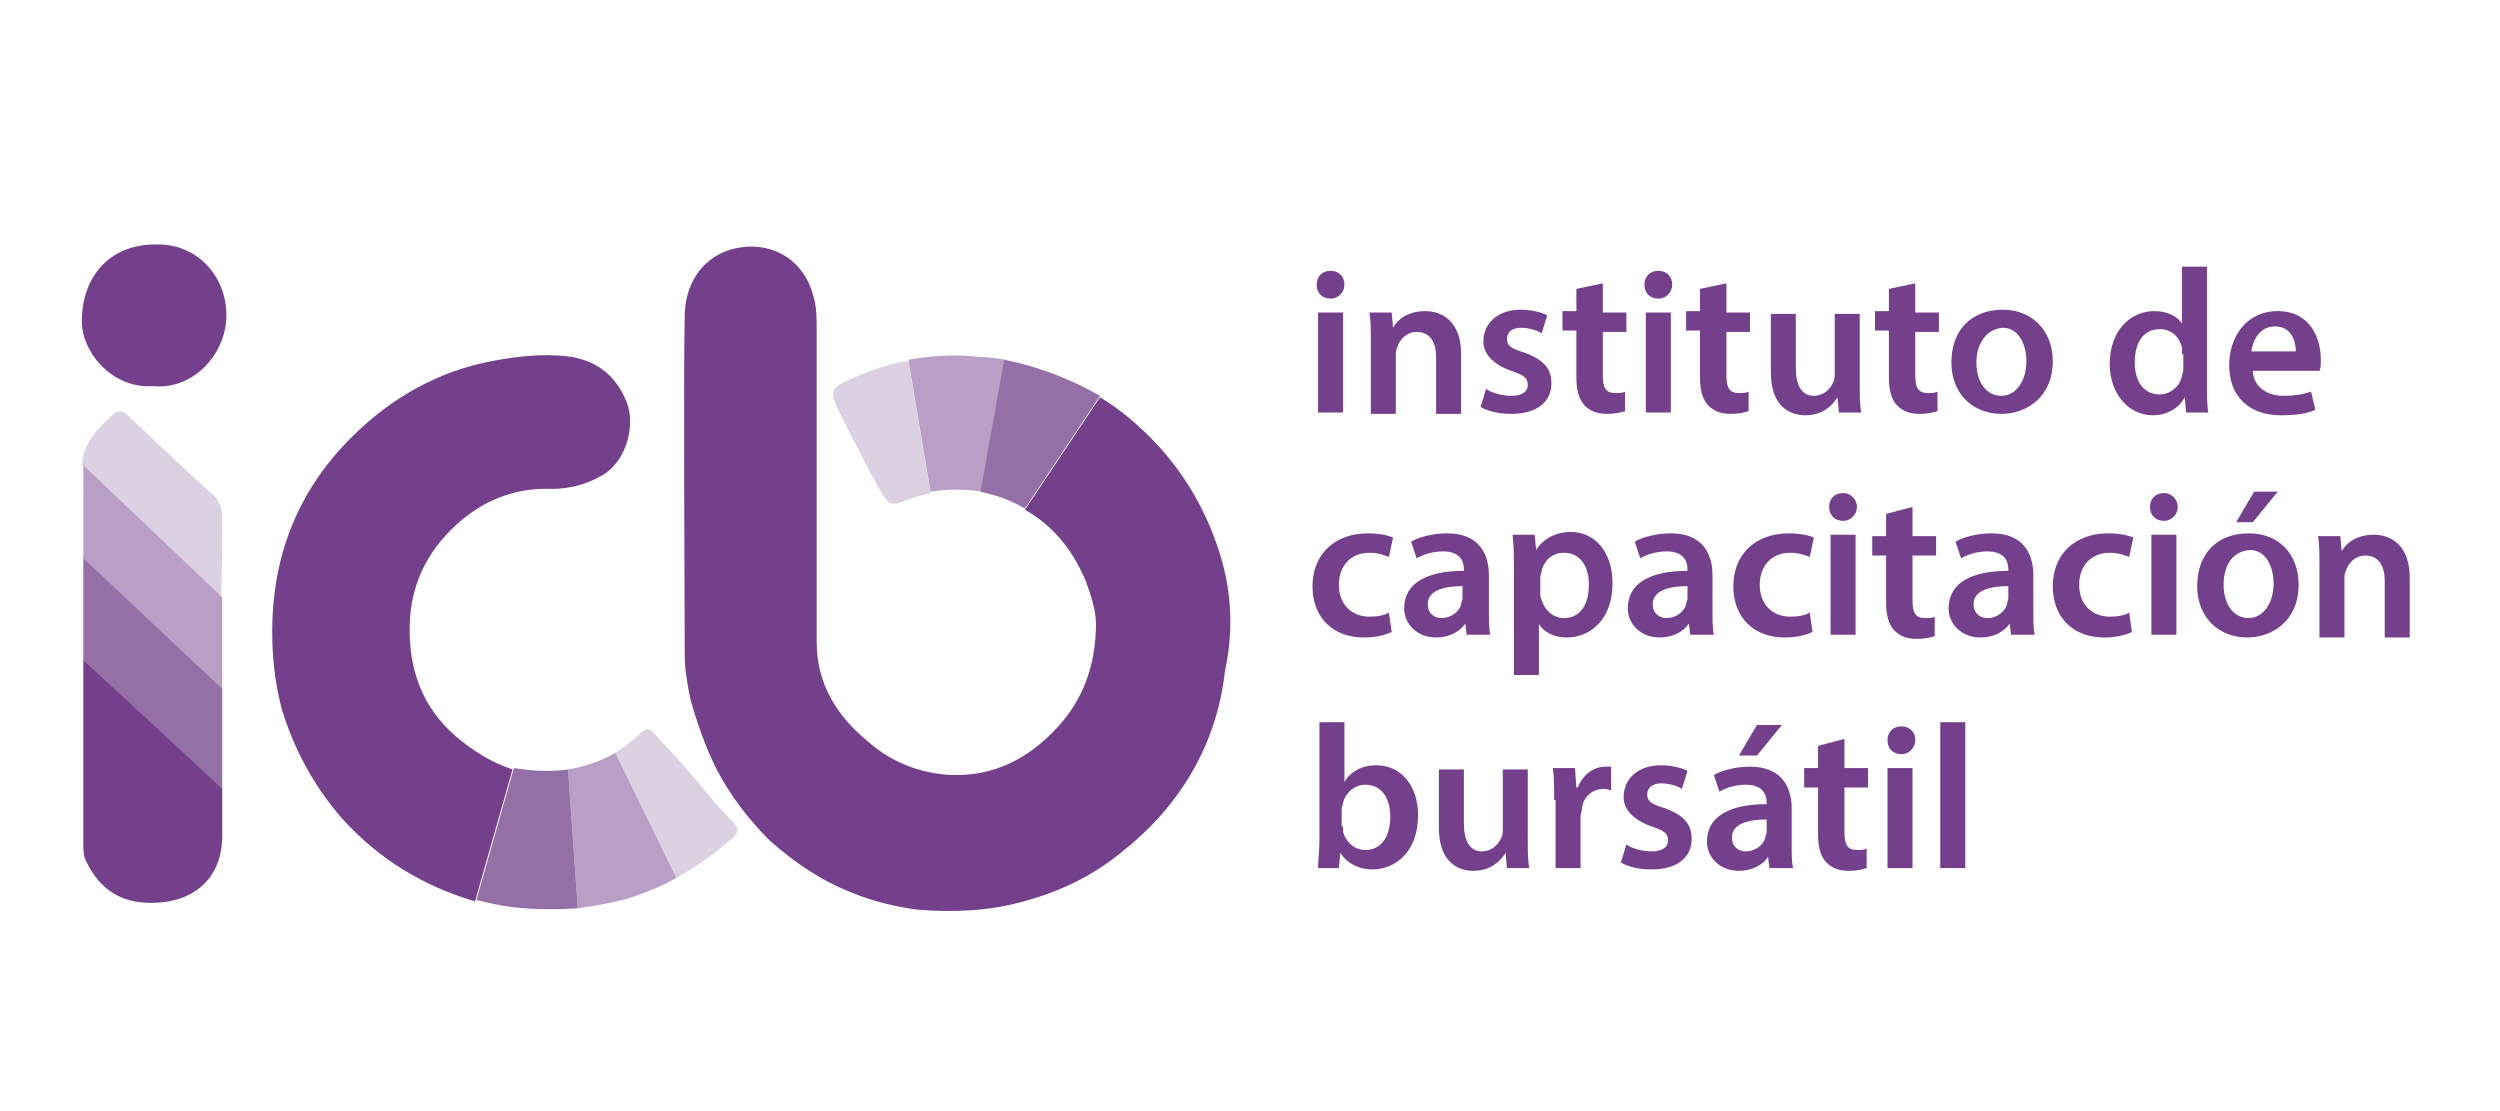
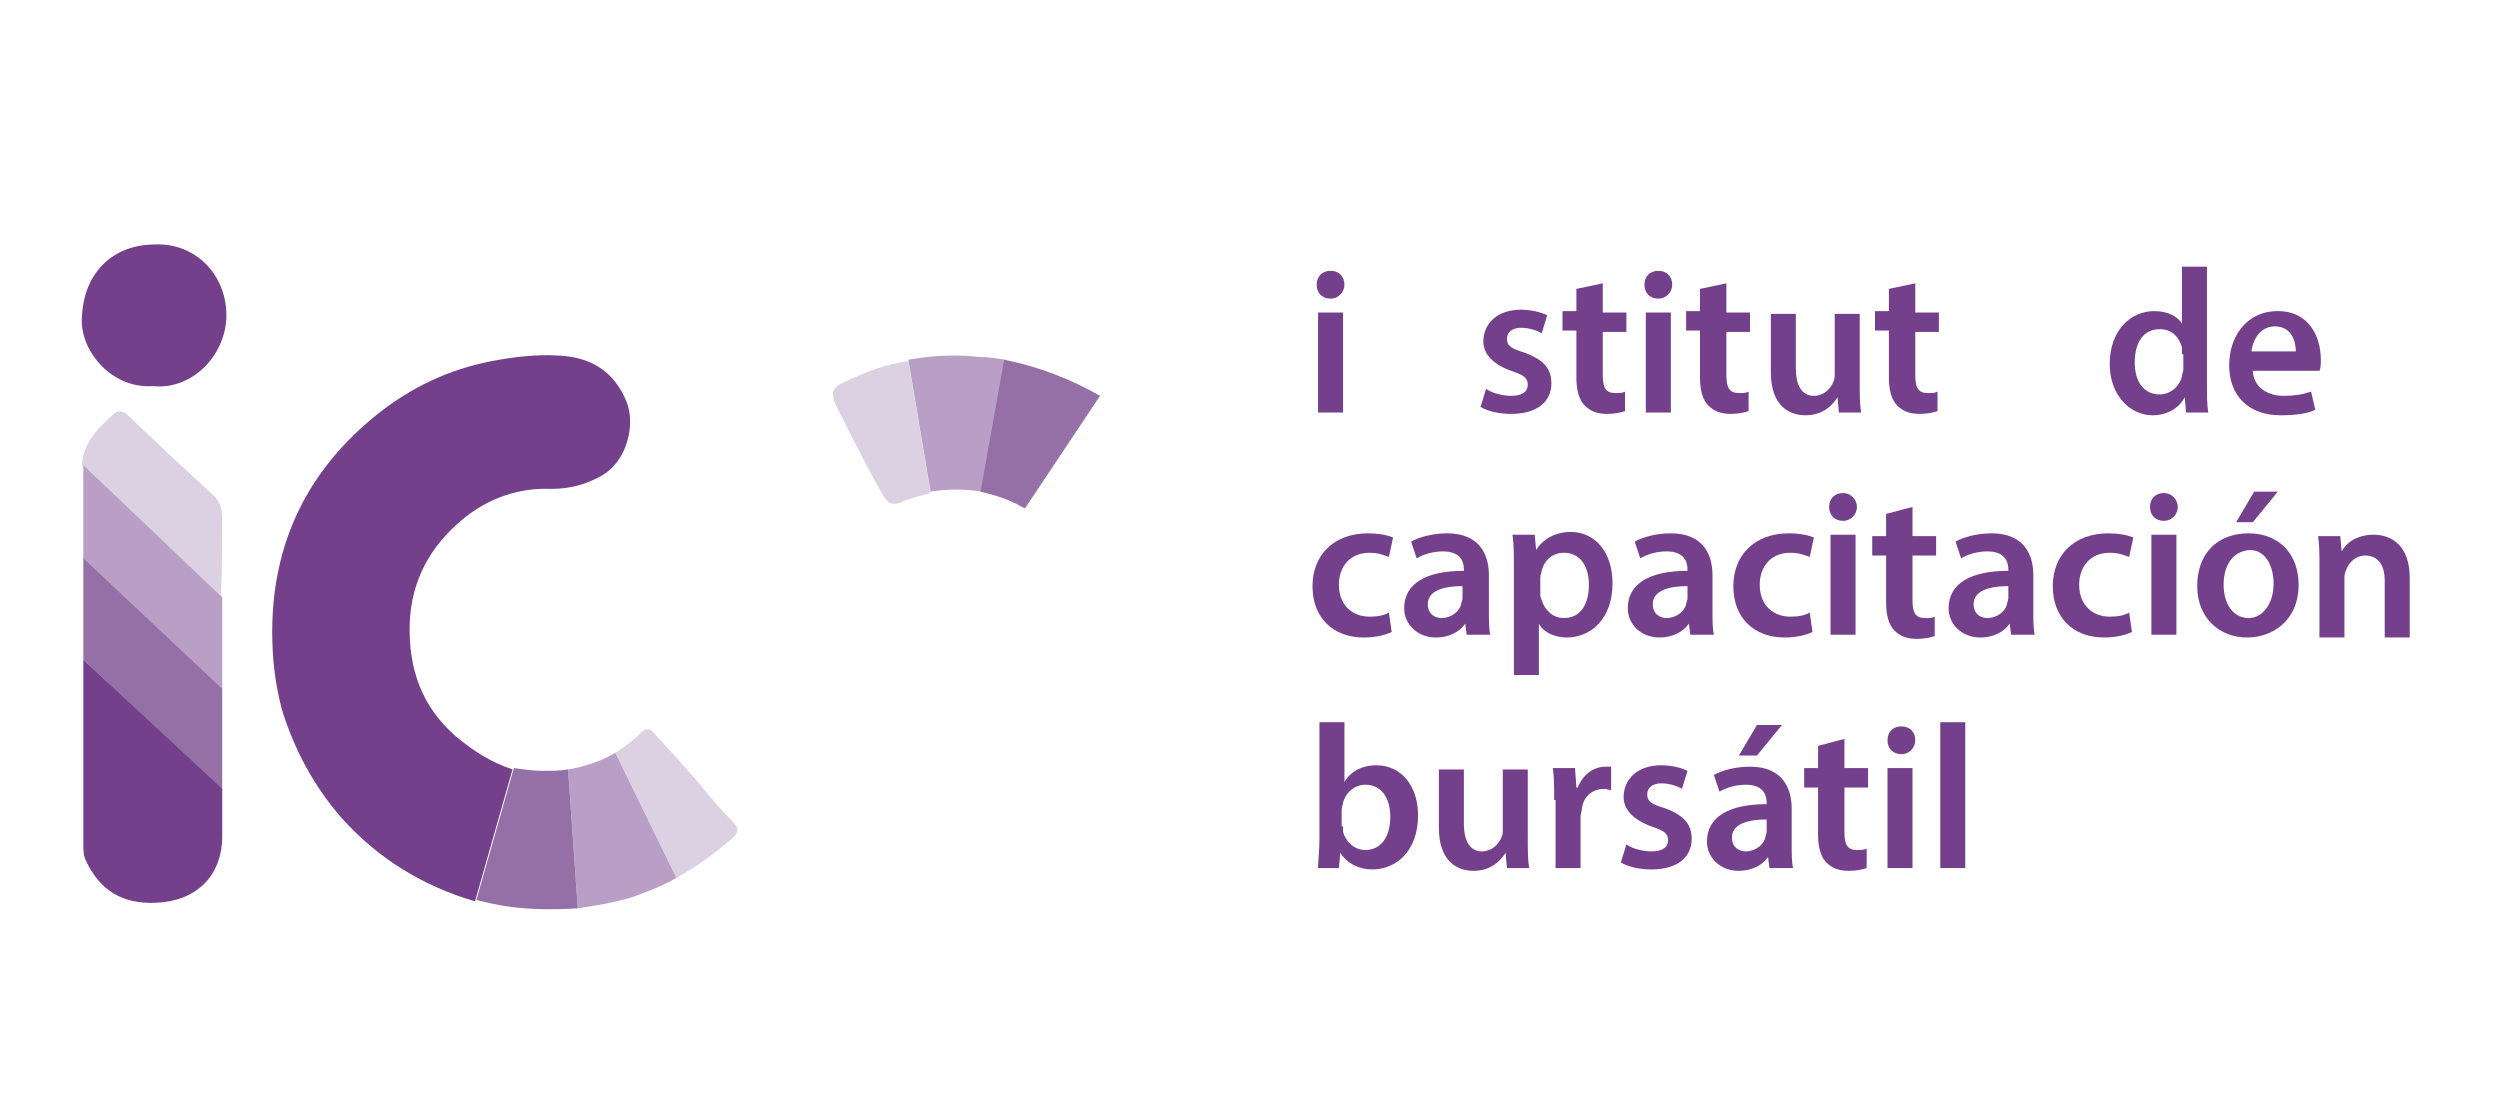
<svg xmlns="http://www.w3.org/2000/svg" version="1.1" id="Capa_1" x="0px" y="0px" viewBox="0 0 180 80" style="enable-background:new 0 0 180 80;" xml:space="preserve">
  <style type="text/css">
	.st0{fill:#DCD1E2;}
	.st1{fill:#B99FC6;}
	.st2{fill:#74408B;}
	.st3{fill:#9570A6;}
</style>
  <g>
    <g>
      <g>
        <g>
          <path class="st0" d="M60.8,27.5c-0.9,0.4-1,0.8-0.6,1.7c1.1,2.2,2.2,4.4,3.4,6.5c0.3,0.5,0.6,0.7,1.2,0.5      c0.7-0.3,1.4-0.5,2.2-0.7l-1.6-9.5C63.8,26.2,62.3,26.8,60.8,27.5z" />
        </g>
        <g>
          <path class="st1" d="M70.5,25.7c-1.7-0.2-3.4-0.1-5.1,0.2l1.6,9.5c1.2-0.2,2.5-0.2,3.7,0l1.7-9.5C71.7,25.8,71.1,25.7,70.5,25.7      z" />
        </g>
-         <path class="st2" d="M87.9,40.1c-0.9-3-2.4-5.7-4.5-8c-1.3-1.4-2.7-2.6-4.2-3.5l-5.4,8.1c2.1,1.2,3.5,3,4.4,5.2     c0.4,1.1,0.8,2.3,0.7,3.5c-0.1,2.6-0.9,4.9-2.7,6.9c-2.1,2.3-4.6,3.6-7.7,3.5c-2.2-0.1-4.3-0.9-6-2.4c-2.3-1.9-3.7-4.2-3.7-7.2     c0-7.5,0-15,0-22.5c0-0.9,0-1.7-0.3-2.6c-0.8-2.7-3.4-3.9-6-3.1c-2.1,0.7-3.2,2.6-3.2,4.8c-0.1,4.1,0,20.3,0,24.4     c0,1,0.2,2.1,0.4,3.1c0.5,1.8,1.1,3.5,1.9,5.1c1,1.9,2.3,3.6,3.8,5.1c1.8,1.6,3.7,2.9,6,3.8c1.5,0.6,3.1,1,4.7,1.2     c2.6,0.2,5.1,0.1,7.6-0.6c2.6-0.7,4.9-1.8,7-3.5c4.2-3.3,6.9-7.7,7.5-13.1C88.8,45.5,88.7,42.8,87.9,40.1z" />
        <g>
          <path class="st3" d="M72.3,25.9l-1.7,9.5c0.8,0.2,1.6,0.4,2.4,0.8c0.3,0.1,0.5,0.3,0.8,0.4l5.4-8.1      C77.1,27.3,74.8,26.4,72.3,25.9z" />
        </g>
        <g>
          <path class="st0" d="M16,37.3c0-0.7-0.2-1.3-0.8-1.8c-2-1.8-4-3.7-6-5.6c-0.3-0.3-0.7-0.4-1-0.1c-1.1,1-2.2,2-2.3,3.7l10,9.4      C16,41,16,39.1,16,37.3z" />
        </g>
        <g>
          <path class="st3" d="M6,47.5l10,9.4c0-2.5,0-4.9,0-7.4L6,40.1C6,42.4,6,44.9,6,47.5z" />
        </g>
        <g>
          <path class="st1" d="M6,33.5c0,0.2,0,0.3,0,0.5c0,1.2,0,3.5,0,6.2l10,9.4c0-2.2,0-4.4,0-6.6L6,33.5z" />
        </g>
        <path class="st2" d="M6,60.8c0,0.4,0,0.8,0.2,1.2c1,2.1,2.6,3.1,5,3c2.9-0.1,4.8-1.9,4.8-4.8c0-1.1,0-2.2,0-3.4L6,47.5     C6,53,6,58.5,6,60.8z" />
        <g>
          <path class="st0" d="M50.5,56.6c-1.1-1.3-2.3-2.6-3.4-3.8c-0.3-0.4-0.6-0.4-1,0c-0.6,0.6-1.2,1-1.8,1.4l4.4,9      c1.5-0.8,2.8-1.8,4.1-2.9c0.4-0.4,0.4-0.7,0-1.1C52,58.4,51.2,57.5,50.5,56.6z" />
        </g>
        <g>
          <path class="st1" d="M40.9,55.4l0.7,10c1.3-0.2,2.6-0.4,3.9-0.8c1.1-0.4,2.2-0.8,3.2-1.4l-4.4-9C43.3,54.8,42.1,55.2,40.9,55.4z      " />
        </g>
        <g>
          <path class="st3" d="M39.1,55.5c-0.7,0-1.4-0.1-2.1-0.2l-2.7,9.5c0.8,0.2,1.7,0.4,2.5,0.5c1.6,0.2,3.2,0.2,4.8,0.1l-0.7-10      C40.3,55.5,39.7,55.5,39.1,55.5z" />
        </g>
        <path class="st2" d="M32.8,53c-2.4-2.1-3.4-4.8-3.3-8.1c0.1-3.1,1.5-5.6,3.8-7.5c1.8-1.5,4-2.3,6.4-2.2c1.3,0,2.5-0.3,3.7-1     c1.7-1,2.4-3.6,1.7-5.3c-0.9-2.2-2.6-3.2-4.9-3.3c-1.6-0.1-3.2,0.1-4.8,0.4c-3.1,0.6-5.8,1.9-8.2,3.8c-5,4-7.6,9.2-7.6,15.7     c0,1.9,0.2,3.7,0.7,5.6c0.9,2.9,2.3,5.5,4.3,7.8c2.7,3,5.9,4.9,9.6,6l2.7-9.5C35.4,54.9,34.1,54.1,32.8,53z" />
        <path class="st2" d="M11,27.8c2.9,0.3,5.3-2.3,5.3-5.1c0-2.9-2.2-5.2-5.1-5.1c-3.4,0-5.2,2.4-5.3,5.2C5.7,25.2,8,28,11,27.8z" />
      </g>
    </g>
    <g>
      <g>
        <path class="st2" d="M96.8,20.5c0,0.5-0.4,1-1,1c-0.6,0-1-0.4-1-1c0-0.6,0.4-1,1-1C96.4,19.5,96.8,19.9,96.8,20.5z M94.9,29.7     v-7.2h1.8v7.2H94.9z" />
-         <path class="st2" d="M98.7,24.6c0-0.8,0-1.5-0.1-2.1h1.6l0.1,1.1h0c0.3-0.6,1.1-1.2,2.3-1.2c1.3,0,2.6,0.8,2.6,3.1v4.3h-1.8v-4.1     c0-1-0.4-1.8-1.4-1.8c-0.7,0-1.2,0.5-1.4,1.1c-0.1,0.2-0.1,0.4-0.1,0.6v4.2h-1.8V24.6z" />
        <path class="st2" d="M107,28c0.4,0.3,1.2,0.5,1.8,0.5c0.8,0,1.2-0.3,1.2-0.8c0-0.5-0.3-0.7-1.2-1c-1.4-0.5-2-1.3-2-2.1     c0-1.3,1-2.3,2.7-2.3c0.8,0,1.5,0.2,1.9,0.4l-0.4,1.3c-0.3-0.2-0.9-0.4-1.5-0.4c-0.6,0-1,0.3-1,0.8c0,0.5,0.3,0.7,1.3,1     c1.3,0.5,1.9,1.1,1.9,2.2c0,1.3-1,2.2-2.9,2.2c-0.9,0-1.7-0.2-2.2-0.5L107,28z" />
        <path class="st2" d="M115.4,20.4v2.1h1.7v1.4h-1.7V27c0,0.9,0.2,1.3,0.9,1.3c0.3,0,0.5,0,0.7-0.1l0,1.4c-0.3,0.1-0.7,0.2-1.3,0.2     c-0.7,0-1.2-0.2-1.6-0.6c-0.4-0.4-0.6-1.1-0.6-2v-3.4h-1v-1.4h1v-1.6L115.4,20.4z" />
        <path class="st2" d="M120.4,20.5c0,0.5-0.4,1-1,1c-0.6,0-1-0.4-1-1c0-0.6,0.4-1,1-1C120,19.5,120.4,19.9,120.4,20.5z M118.5,29.7     v-7.2h1.8v7.2H118.5z" />
        <path class="st2" d="M124.3,20.4v2.1h1.7v1.4h-1.7V27c0,0.9,0.2,1.3,0.9,1.3c0.3,0,0.5,0,0.7-0.1l0,1.4c-0.3,0.1-0.7,0.2-1.3,0.2     c-0.7,0-1.2-0.2-1.6-0.6c-0.4-0.4-0.6-1.1-0.6-2v-3.4h-1v-1.4h1v-1.6L124.3,20.4z" />
        <path class="st2" d="M133.9,27.5c0,0.9,0,1.6,0.1,2.2h-1.6l-0.1-1.1h0c-0.3,0.5-1,1.3-2.3,1.3c-1.3,0-2.5-0.8-2.5-3.1v-4.2h1.8     v3.9c0,1.2,0.4,2,1.3,2c0.7,0,1.2-0.5,1.4-1c0.1-0.2,0.1-0.4,0.1-0.6v-4.3h1.8V27.5z" />
        <path class="st2" d="M137.9,20.4v2.1h1.7v1.4h-1.7V27c0,0.9,0.2,1.3,0.9,1.3c0.3,0,0.5,0,0.7-0.1l0,1.4c-0.3,0.1-0.7,0.2-1.3,0.2     c-0.7,0-1.2-0.2-1.6-0.6c-0.4-0.4-0.6-1.1-0.6-2v-3.4h-1v-1.4h1v-1.6L137.9,20.4z" />
-         <path class="st2" d="M147.8,26c0,2.6-1.9,3.8-3.7,3.8c-2,0-3.6-1.4-3.6-3.7c0-2.4,1.5-3.8,3.7-3.8     C146.3,22.3,147.8,23.8,147.8,26z M142.3,26.1c0,1.4,0.7,2.4,1.8,2.4c1,0,1.8-1,1.8-2.5c0-1.1-0.5-2.4-1.7-2.4     C142.9,23.7,142.3,24.9,142.3,26.1z" />
        <path class="st2" d="M158.9,19.2v8.5c0,0.7,0,1.5,0.1,2h-1.6l-0.1-1.1h0c-0.4,0.8-1.3,1.3-2.3,1.3c-1.7,0-3.1-1.5-3.1-3.7     c0-2.4,1.5-3.8,3.2-3.8c1,0,1.7,0.4,2,0.9h0v-4.1H158.9z M157.1,25.5c0-0.1,0-0.3,0-0.5c-0.2-0.7-0.7-1.3-1.6-1.3     c-1.2,0-1.8,1-1.8,2.4c0,1.3,0.6,2.3,1.8,2.3c0.7,0,1.4-0.5,1.6-1.3c0-0.2,0.1-0.3,0.1-0.5V25.5z" />
        <path class="st2" d="M162.2,26.6c0,1.3,1.1,1.9,2.2,1.9c0.8,0,1.4-0.1,2-0.3l0.3,1.3c-0.6,0.3-1.5,0.4-2.5,0.4     c-2.3,0-3.7-1.4-3.7-3.6c0-2,1.2-3.9,3.5-3.9c2.3,0,3.1,1.9,3.1,3.5c0,0.3,0,0.6-0.1,0.8H162.2z M165.3,25.3     c0-0.7-0.3-1.8-1.5-1.8c-1.1,0-1.6,1-1.7,1.8H165.3z" />
        <path class="st2" d="M100.2,45.5c-0.4,0.2-1.1,0.4-2,0.4c-2.2,0-3.7-1.4-3.7-3.7c0-2.2,1.5-3.8,4-3.8c0.7,0,1.3,0.1,1.8,0.3     l-0.3,1.4c-0.3-0.1-0.7-0.3-1.4-0.3c-1.4,0-2.2,1-2.2,2.3c0,1.5,1,2.3,2.2,2.3c0.6,0,1.1-0.1,1.4-0.3L100.2,45.5z" />
        <path class="st2" d="M105.6,45.7l-0.1-0.8h0c-0.4,0.6-1.2,1-2.1,1c-1.4,0-2.3-1-2.3-2.1c0-1.8,1.6-2.7,4.3-2.7v-0.1     c0-0.5-0.2-1.3-1.5-1.3c-0.7,0-1.4,0.2-1.9,0.5l-0.4-1.2c0.5-0.3,1.5-0.6,2.6-0.6c2.3,0,3,1.5,3,3V44c0,0.6,0,1.3,0.1,1.7H105.6z      M105.3,42.2c-1.3,0-2.5,0.3-2.5,1.3c0,0.7,0.5,1,1,1c0.7,0,1.3-0.5,1.4-1c0-0.1,0.1-0.3,0.1-0.4V42.2z" />
        <path class="st2" d="M109,40.9c0-0.9,0-1.7-0.1-2.4h1.6l0.1,1.1h0c0.5-0.8,1.4-1.3,2.5-1.3c1.7,0,3,1.4,3,3.7     c0,2.6-1.6,3.9-3.3,3.9c-0.9,0-1.7-0.4-2-1h0v3.7H109V40.9z M110.9,42.7c0,0.2,0,0.3,0.1,0.5c0.2,0.7,0.8,1.3,1.6,1.3     c1.2,0,1.8-1,1.8-2.4c0-1.3-0.6-2.3-1.8-2.3c-0.8,0-1.4,0.5-1.6,1.3c0,0.1-0.1,0.3-0.1,0.5V42.7z" />
        <path class="st2" d="M121.7,45.7l-0.1-0.8h0c-0.4,0.6-1.2,1-2.1,1c-1.4,0-2.3-1-2.3-2.1c0-1.8,1.6-2.7,4.3-2.7v-0.1     c0-0.5-0.2-1.3-1.5-1.3c-0.7,0-1.4,0.2-1.9,0.5l-0.4-1.2c0.5-0.3,1.5-0.6,2.6-0.6c2.3,0,3,1.5,3,3V44c0,0.6,0,1.3,0.1,1.7H121.7z      M121.5,42.2c-1.3,0-2.5,0.3-2.5,1.3c0,0.7,0.5,1,1,1c0.7,0,1.3-0.5,1.4-1c0-0.1,0.1-0.3,0.1-0.4V42.2z" />
        <path class="st2" d="M130.5,45.5c-0.4,0.2-1.1,0.4-2,0.4c-2.2,0-3.7-1.4-3.7-3.7c0-2.2,1.5-3.8,4-3.8c0.7,0,1.3,0.1,1.8,0.3     l-0.3,1.4c-0.3-0.1-0.7-0.3-1.4-0.3c-1.4,0-2.2,1-2.2,2.3c0,1.5,1,2.3,2.2,2.3c0.6,0,1.1-0.1,1.4-0.3L130.5,45.5z" />
        <path class="st2" d="M133.7,36.5c0,0.5-0.4,1-1,1c-0.6,0-1-0.4-1-1c0-0.6,0.4-1,1-1C133.3,35.5,133.7,36,133.7,36.5z M131.8,45.7     v-7.2h1.8v7.2H131.8z" />
        <path class="st2" d="M137.7,36.5v2.1h1.7v1.4h-1.7v3.2c0,0.9,0.2,1.3,0.9,1.3c0.3,0,0.5,0,0.7-0.1l0,1.4     c-0.3,0.1-0.7,0.2-1.3,0.2c-0.7,0-1.2-0.2-1.6-0.6c-0.4-0.4-0.6-1.1-0.6-2v-3.4h-1v-1.4h1v-1.6L137.7,36.5z" />
        <path class="st2" d="M144.8,45.7l-0.1-0.8h0c-0.4,0.6-1.2,1-2.1,1c-1.4,0-2.3-1-2.3-2.1c0-1.8,1.6-2.7,4.3-2.7v-0.1     c0-0.5-0.2-1.3-1.5-1.3c-0.7,0-1.4,0.2-1.9,0.5l-0.4-1.2c0.5-0.3,1.5-0.6,2.6-0.6c2.3,0,3,1.5,3,3V44c0,0.6,0,1.3,0.1,1.7H144.8z      M144.6,42.2c-1.3,0-2.5,0.3-2.5,1.3c0,0.7,0.5,1,1,1c0.7,0,1.3-0.5,1.4-1c0-0.1,0.1-0.3,0.1-0.4V42.2z" />
        <path class="st2" d="M153.5,45.5c-0.4,0.2-1.1,0.4-2,0.4c-2.2,0-3.7-1.4-3.7-3.7c0-2.2,1.5-3.8,4-3.8c0.7,0,1.3,0.1,1.8,0.3     l-0.3,1.4c-0.3-0.1-0.7-0.3-1.4-0.3c-1.4,0-2.2,1-2.2,2.3c0,1.5,1,2.3,2.2,2.3c0.6,0,1.1-0.1,1.4-0.3L153.5,45.5z" />
        <path class="st2" d="M156.8,36.5c0,0.5-0.4,1-1,1c-0.6,0-1-0.4-1-1c0-0.6,0.4-1,1-1C156.4,35.5,156.8,36,156.8,36.5z M154.9,45.7     v-7.2h1.8v7.2H154.9z" />
        <path class="st2" d="M165.5,42.1c0,2.6-1.9,3.8-3.7,3.8c-2,0-3.6-1.4-3.6-3.7c0-2.4,1.5-3.8,3.7-3.8     C164.1,38.4,165.5,39.9,165.5,42.1z M160.1,42.1c0,1.4,0.7,2.4,1.8,2.4c1,0,1.8-1,1.8-2.5c0-1.1-0.5-2.4-1.7-2.4     C160.6,39.7,160.1,40.9,160.1,42.1z M164,35.4l-1.8,2.2H161l1.3-2.2H164z" />
        <path class="st2" d="M167,40.7c0-0.8,0-1.5-0.1-2.1h1.6l0.1,1.1h0c0.3-0.6,1.1-1.2,2.3-1.2c1.3,0,2.6,0.8,2.6,3.1v4.3h-1.8v-4.1     c0-1-0.4-1.8-1.4-1.8c-0.7,0-1.2,0.5-1.4,1.1c-0.1,0.2-0.1,0.4-0.1,0.6v4.2H167V40.7z" />
        <path class="st2" d="M94.9,62.5c0-0.5,0.1-1.3,0.1-2V52h1.8v4.3h0c0.4-0.7,1.2-1.2,2.3-1.2c1.8,0,3,1.5,3,3.6     c0,2.6-1.6,3.9-3.3,3.9c-0.9,0-1.8-0.4-2.3-1.2h0l-0.1,1.1H94.9z M96.7,59.5c0,0.1,0,0.3,0,0.4c0.2,0.7,0.8,1.3,1.6,1.3     c1.1,0,1.8-0.9,1.8-2.4c0-1.3-0.6-2.3-1.8-2.3c-0.7,0-1.4,0.5-1.6,1.3c0,0.1-0.1,0.3-0.1,0.5V59.5z" />
        <path class="st2" d="M110,60.3c0,0.9,0,1.6,0.1,2.2h-1.6l-0.1-1.1h0c-0.3,0.5-1,1.3-2.3,1.3c-1.3,0-2.5-0.8-2.5-3.1v-4.2h1.8v3.9     c0,1.2,0.4,2,1.3,2c0.7,0,1.2-0.5,1.4-1c0.1-0.2,0.1-0.4,0.1-0.6v-4.3h1.8V60.3z" />
        <path class="st2" d="M111.9,57.6c0-1,0-1.7-0.1-2.3h1.6l0.1,1.4h0.1c0.4-1,1.2-1.5,2-1.5c0.2,0,0.3,0,0.4,0v1.7     c-0.1,0-0.3-0.1-0.5-0.1c-0.9,0-1.5,0.6-1.6,1.4c0,0.2-0.1,0.4-0.1,0.6v3.7h-1.8V57.6z" />
        <path class="st2" d="M117.1,60.8c0.4,0.3,1.2,0.5,1.8,0.5c0.8,0,1.2-0.3,1.2-0.8c0-0.5-0.3-0.7-1.2-1c-1.4-0.5-2-1.3-2-2.1     c0-1.3,1-2.3,2.7-2.3c0.8,0,1.5,0.2,1.9,0.4l-0.4,1.3c-0.3-0.2-0.9-0.4-1.5-0.4c-0.6,0-1,0.3-1,0.8c0,0.5,0.3,0.7,1.3,1     c1.3,0.5,1.9,1.1,1.9,2.2c0,1.3-1,2.2-2.9,2.2c-0.9,0-1.7-0.2-2.2-0.5L117.1,60.8z" />
        <path class="st2" d="M127.4,62.5l-0.1-0.8h0c-0.4,0.6-1.2,1-2.1,1c-1.4,0-2.3-1-2.3-2.1c0-1.8,1.6-2.7,4.3-2.7v-0.1     c0-0.5-0.2-1.3-1.5-1.3c-0.7,0-1.4,0.2-1.9,0.5l-0.4-1.2c0.5-0.3,1.5-0.6,2.6-0.6c2.3,0,3,1.5,3,3v2.6c0,0.6,0,1.3,0.1,1.7H127.4     z M127.2,59c-1.3,0-2.5,0.3-2.5,1.3c0,0.7,0.5,1,1,1c0.7,0,1.3-0.5,1.4-1c0-0.1,0.1-0.3,0.1-0.4V59z M128.3,52.2l-1.8,2.2h-1.3     l1.3-2.2H128.3z" />
        <path class="st2" d="M132.8,53.2v2.1h1.7v1.4h-1.7v3.2c0,0.9,0.2,1.3,0.9,1.3c0.3,0,0.5,0,0.7-0.1l0,1.4     c-0.3,0.1-0.7,0.2-1.3,0.2c-0.7,0-1.2-0.2-1.6-0.6c-0.4-0.4-0.6-1.1-0.6-2v-3.4h-1v-1.4h1v-1.6L132.8,53.2z" />
        <path class="st2" d="M137.9,53.3c0,0.5-0.4,1-1,1c-0.6,0-1-0.4-1-1c0-0.6,0.4-1,1-1C137.5,52.3,137.9,52.7,137.9,53.3z      M135.9,62.5v-7.2h1.8v7.2H135.9z" />
        <path class="st2" d="M139.7,52h1.8v10.5h-1.8V52z" />
      </g>
    </g>
  </g>
</svg>